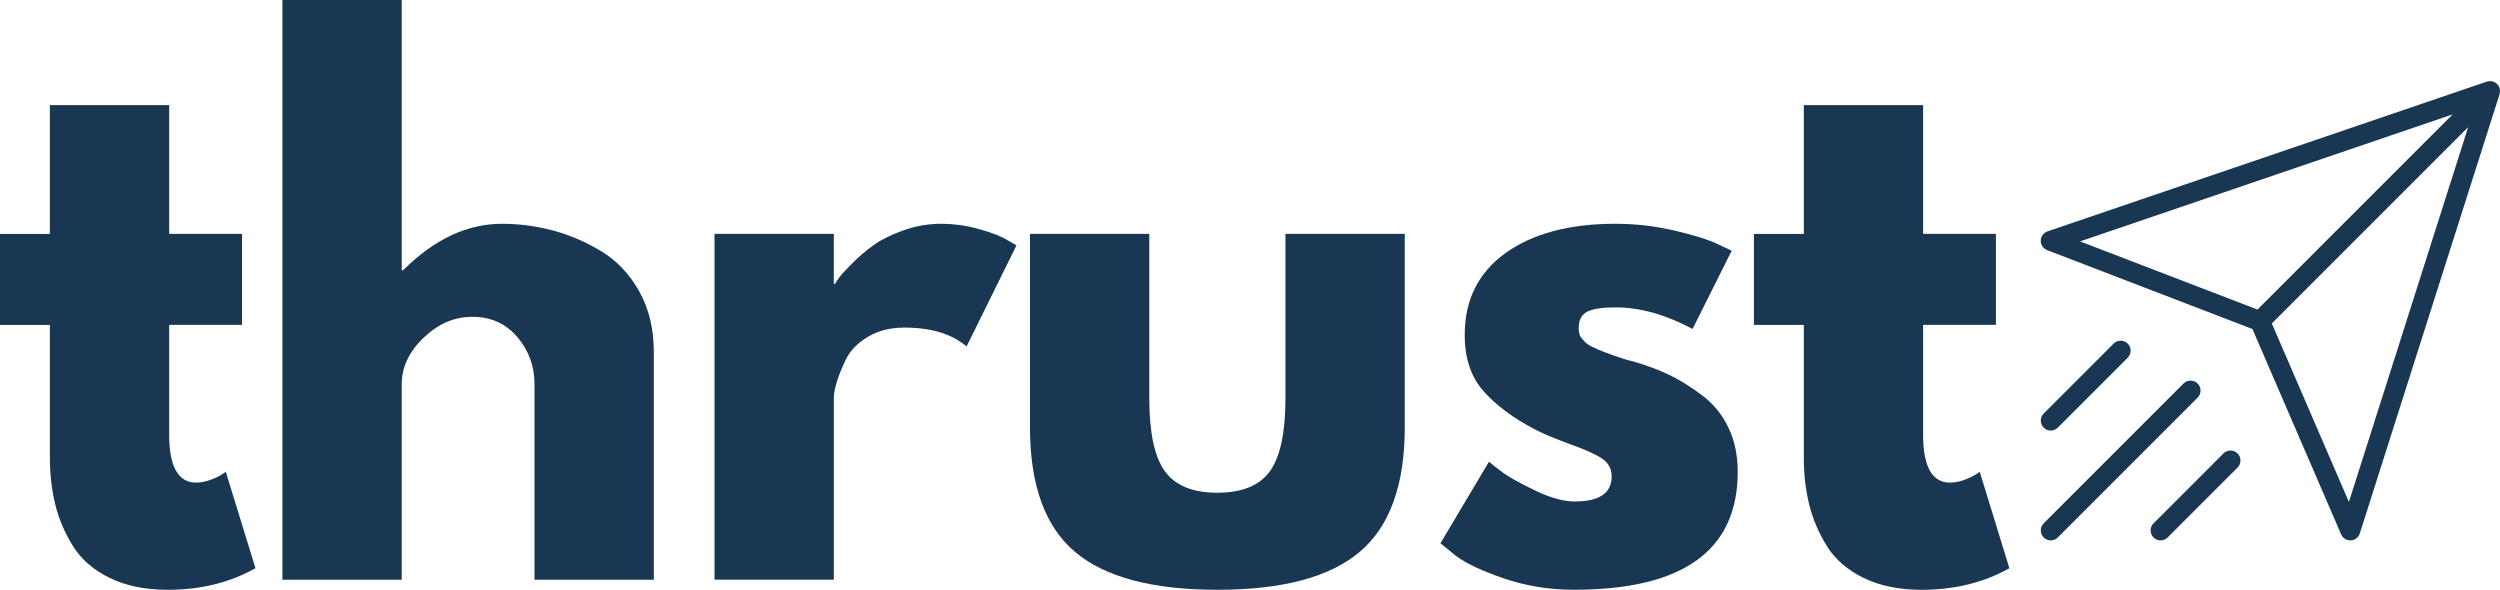
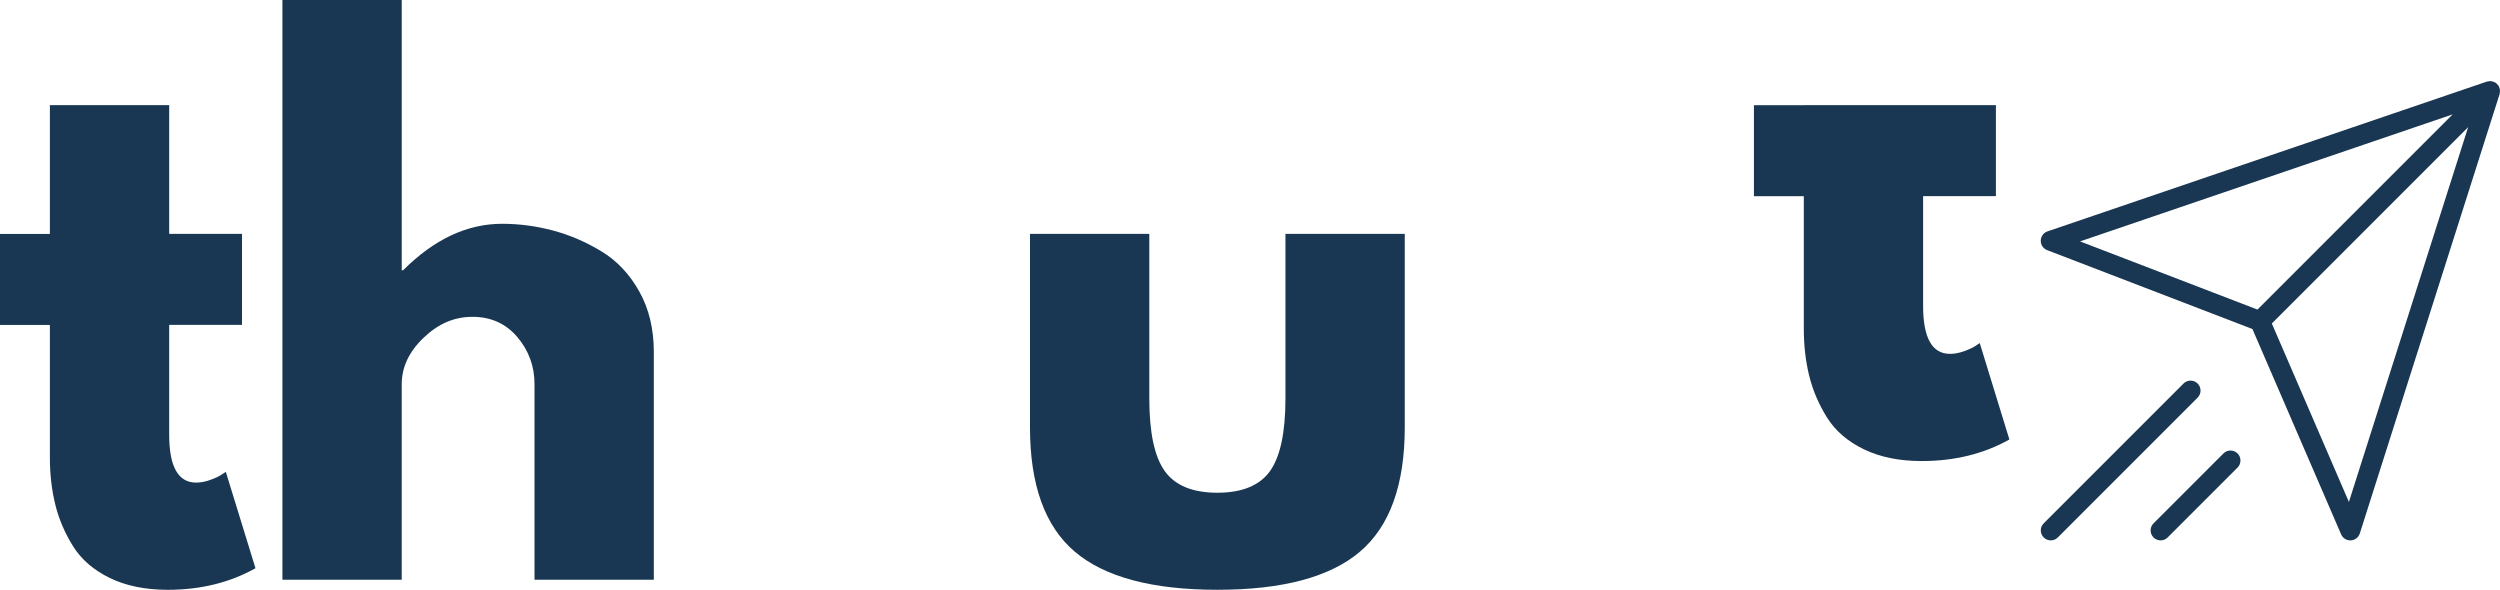
<svg xmlns="http://www.w3.org/2000/svg" id="Layer_1" data-name="Layer 1" viewBox="0 0 1417.32 334.37">
  <defs>
    <style>
      .cls-1 {
        fill: #193752;
        stroke-width: 0px;
      }
    </style>
  </defs>
  <path class="cls-1" d="M28.28,132.59V59.6h67.64v72.99h41.27v51.59h-41.27v62.29c0,18.09,5.09,27.13,15.28,27.13,2.55,0,5.22-.51,8.02-1.52,2.8-1.02,4.97-2.04,6.5-3.06l2.3-1.53,16.81,54.65c-14.52,8.15-31.08,12.23-49.68,12.23-12.74,0-23.7-2.23-32.87-6.69-9.17-4.46-16.11-10.44-20.82-17.95-4.71-7.52-8.08-15.42-10.12-23.69-2.04-8.28-3.06-17.14-3.06-26.56v-75.28H0v-51.59h28.28Z" />
  <path class="cls-1" d="M160.11,328.64V0h67.64v153.23h.77c17.58-17.58,36.3-26.36,56.17-26.36,9.68,0,19.3,1.28,28.85,3.83,9.55,2.55,18.72,6.49,27.51,11.85,8.79,5.35,15.93,12.93,21.4,22.74,5.48,9.8,8.22,21.2,8.22,34.19v129.17h-67.64v-110.82c0-10.19-3.25-19.1-9.74-26.74-6.5-7.64-14.97-11.47-25.42-11.47s-19.43,3.95-27.71,11.85c-8.28,7.9-12.41,16.69-12.41,26.36v110.82h-67.64Z" />
-   <path class="cls-1" d="M405.07,328.64v-196.04h67.64v28.28h.77c.51-1.02,1.34-2.29,2.48-3.82,1.15-1.53,3.63-4.21,7.45-8.03,3.82-3.82,7.89-7.26,12.23-10.31,4.33-3.06,9.94-5.8,16.82-8.22,6.88-2.42,13.89-3.63,21.02-3.63s14.65,1.02,21.78,3.06c7.13,2.03,12.35,4.07,15.66,6.11l5.35,3.06-28.28,57.32c-8.41-7.13-20.13-10.7-35.16-10.7-8.15,0-15.15,1.78-21.01,5.35-5.86,3.57-10,7.9-12.42,12.99-2.42,5.1-4.14,9.43-5.16,12.99-1.02,3.57-1.52,6.37-1.52,8.41v103.18h-67.64Z" />
  <path class="cls-1" d="M651.57,132.59v93.25c0,19.36,2.93,33.11,8.79,41.27,5.86,8.15,15.79,12.23,29.8,12.23s23.95-4.08,29.81-12.23c5.86-8.16,8.79-21.91,8.79-41.27v-93.25h67.64v109.68c0,32.61-8.47,56.11-25.42,70.5-16.94,14.4-43.88,21.59-80.82,21.59s-63.88-7.2-80.82-21.59c-16.94-14.39-25.41-37.89-25.41-70.5v-109.68h67.64Z" />
-   <path class="cls-1" d="M916,126.87c11.21,0,22.29,1.28,33.25,3.83,10.96,2.55,19.11,5.09,24.46,7.63l8.03,3.83-22.17,44.33c-15.28-8.15-29.81-12.23-43.57-12.23-7.64,0-13.05.83-16.24,2.48-3.18,1.65-4.77,4.78-4.77,9.37,0,1.02.13,2.04.38,3.06.26,1.02.77,1.97,1.53,2.86.76.89,1.46,1.65,2.1,2.29.64.64,1.72,1.34,3.25,2.1,1.53.76,2.73,1.34,3.63,1.72.89.38,2.35.95,4.39,1.71,2.04.76,3.57,1.34,4.58,1.72,1.02.38,2.74.95,5.16,1.72,2.42.76,4.27,1.27,5.54,1.52,7.9,2.29,14.78,4.84,20.63,7.64,5.86,2.8,12.05,6.63,18.54,11.47,6.5,4.84,11.53,10.95,15.09,18.34,3.57,7.39,5.35,15.79,5.35,25.22,0,44.58-30.96,66.87-92.87,66.87-14.01,0-27.32-2.17-39.93-6.5-12.61-4.33-21.71-8.66-27.32-12.99l-8.41-6.87,27.52-46.24c2.04,1.78,4.71,3.88,8.02,6.31,3.31,2.42,9.3,5.73,17.96,9.93,8.66,4.2,16.18,6.31,22.55,6.31,14.01,0,21.01-4.71,21.01-14.14,0-4.33-1.78-7.7-5.35-10.12-3.57-2.42-9.62-5.16-18.15-8.22-8.53-3.06-15.21-5.86-20.06-8.41-12.23-6.37-21.91-13.57-29.04-21.59-7.13-8.02-10.7-18.66-10.7-31.91,0-19.87,7.7-35.35,23.12-46.43,15.42-11.08,36.24-16.62,62.48-16.62h0Z" />
-   <path class="cls-1" d="M1022.63,132.59V59.6h67.64v72.99h41.27v51.59h-41.27v62.29c0,18.09,5.09,27.13,15.28,27.13,2.55,0,5.22-.51,8.02-1.52,2.8-1.02,4.97-2.04,6.5-3.06l2.3-1.53,16.81,54.65c-14.52,8.15-31.08,12.23-49.68,12.23-12.74,0-23.7-2.23-32.87-6.69-9.17-4.46-16.11-10.44-20.82-17.95-4.71-7.52-8.08-15.42-10.12-23.69-2.04-8.28-3.06-17.14-3.06-26.56v-75.28h-28.28v-51.59h28.28Z" />
+   <path class="cls-1" d="M1022.63,132.59V59.6h67.64h41.27v51.59h-41.27v62.29c0,18.09,5.09,27.13,15.28,27.13,2.55,0,5.22-.51,8.02-1.52,2.8-1.02,4.97-2.04,6.5-3.06l2.3-1.53,16.81,54.65c-14.52,8.15-31.08,12.23-49.68,12.23-12.74,0-23.7-2.23-32.87-6.69-9.17-4.46-16.11-10.44-20.82-17.95-4.71-7.52-8.08-15.42-10.12-23.69-2.04-8.28-3.06-17.14-3.06-26.56v-75.28h-28.28v-51.59h28.28Z" />
  <path class="cls-1" d="M1417.27,50.92c-.04-.3-.09-.59-.18-.88-.1-.32-.23-.62-.37-.92-.08-.16-.11-.34-.2-.5-.06-.1-.16-.17-.24-.27-.19-.26-.41-.49-.64-.72-.23-.23-.46-.45-.73-.63-.1-.07-.16-.16-.26-.22-.16-.1-.33-.12-.5-.2-.31-.15-.62-.28-.95-.38-.28-.07-.55-.11-.83-.15-.33-.04-.66-.06-.99-.05-.31.02-.61.08-.92.15-.19.05-.39.03-.58.1l-249.09,84.92c-2.25.76-3.79,2.86-3.83,5.24-.05,2.38,1.4,4.54,3.63,5.4l116.37,44.72,50.29,116.42c.9,2.08,2.95,3.41,5.2,3.41.1,0,.19,0,.28,0,2.36-.12,4.39-1.69,5.11-3.93l79.26-249.09c.06-.18.04-.36.07-.54.07-.32.12-.62.13-.95.01-.32,0-.62-.05-.93h0ZM1179.24,136.85l211.25-72.02-110.67,110.67-100.59-38.65h0ZM1331.66,284.56l-43.7-101.17,111.31-111.32-67.61,212.49h0Z" />
  <path class="cls-1" d="M1245.89,217.44c-2.21-2.21-5.79-2.21-8,0l-79.26,79.26c-2.21,2.21-2.21,5.79,0,8,1.1,1.1,2.55,1.66,4,1.66s2.9-.55,4-1.66l79.26-79.26c2.21-2.21,2.21-5.79,0-8.01h0Z" />
  <path class="cls-1" d="M1260.53,257.07l-39.63,39.63c-2.21,2.21-2.21,5.79,0,8,1.1,1.1,2.55,1.66,4,1.66s2.9-.55,4-1.66l39.63-39.63c2.21-2.21,2.21-5.79,0-8-2.21-2.21-5.79-2.21-8,0h0Z" />
-   <path class="cls-1" d="M1162.63,244.09c1.45,0,2.9-.55,4-1.66l39.63-39.63c2.21-2.21,2.21-5.79,0-8-2.21-2.21-5.79-2.21-8,0l-39.63,39.63c-2.21,2.21-2.21,5.79,0,8,1.1,1.1,2.55,1.66,4,1.66h0Z" />
</svg>